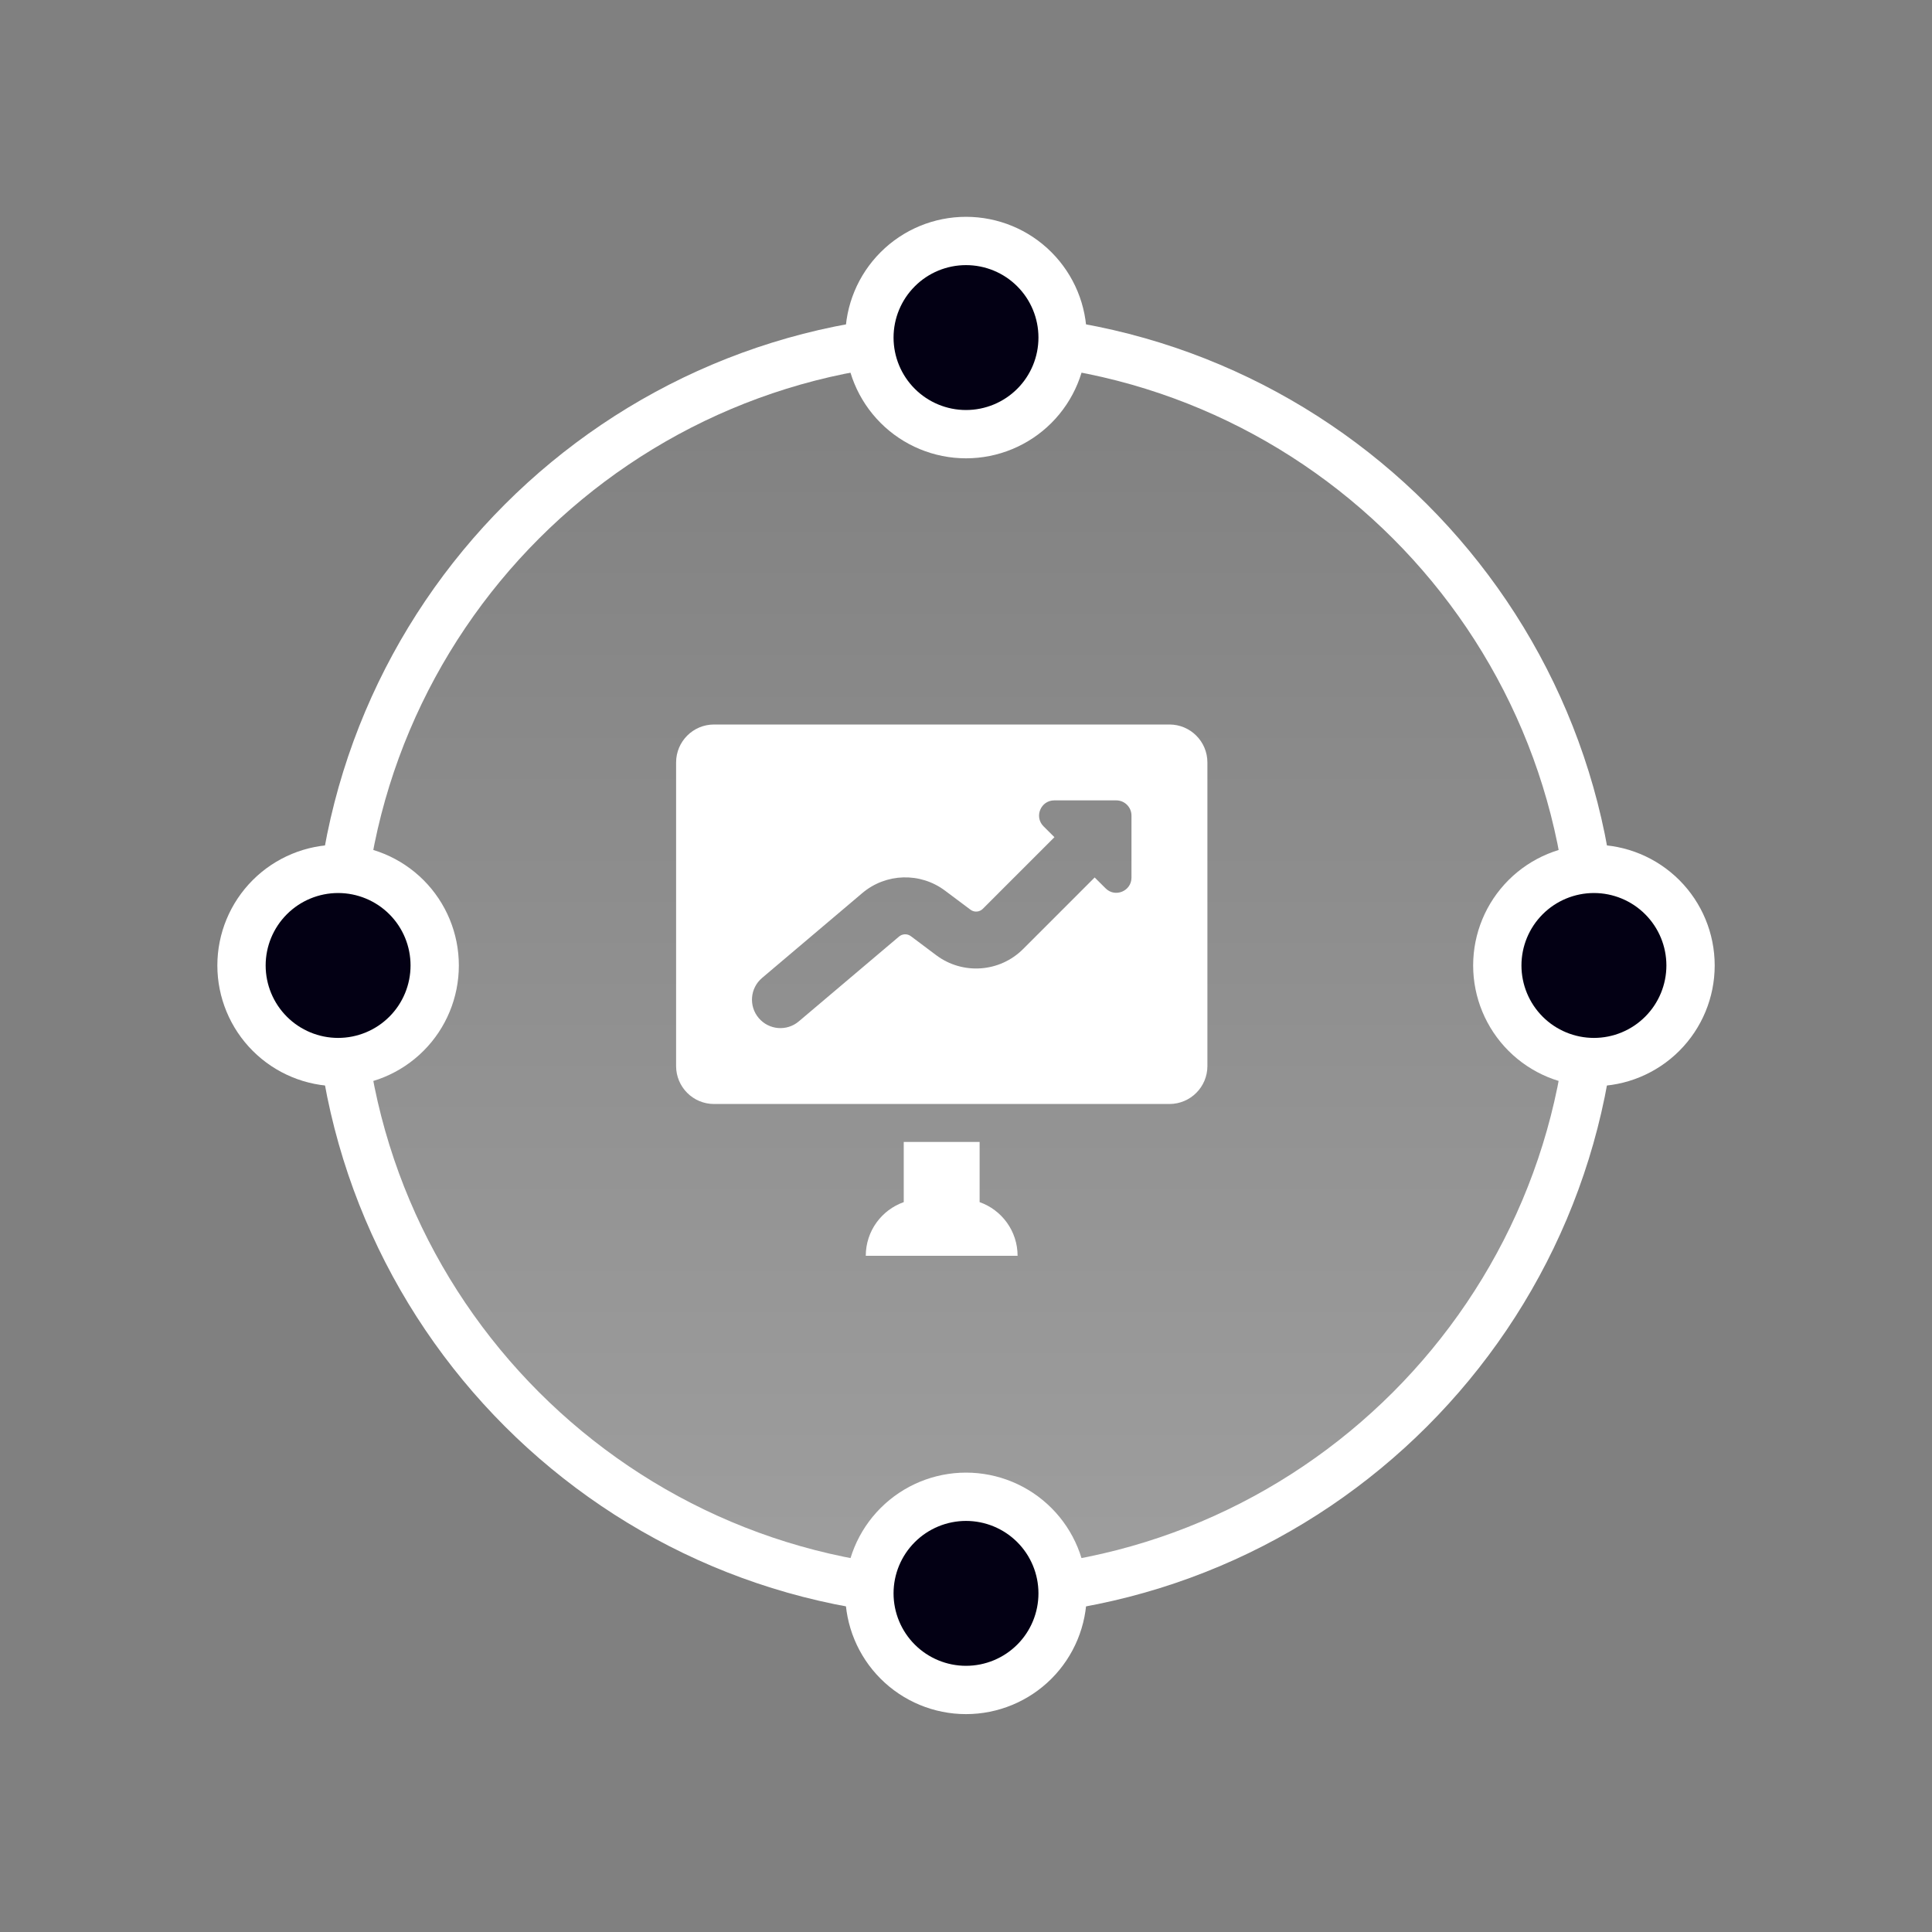
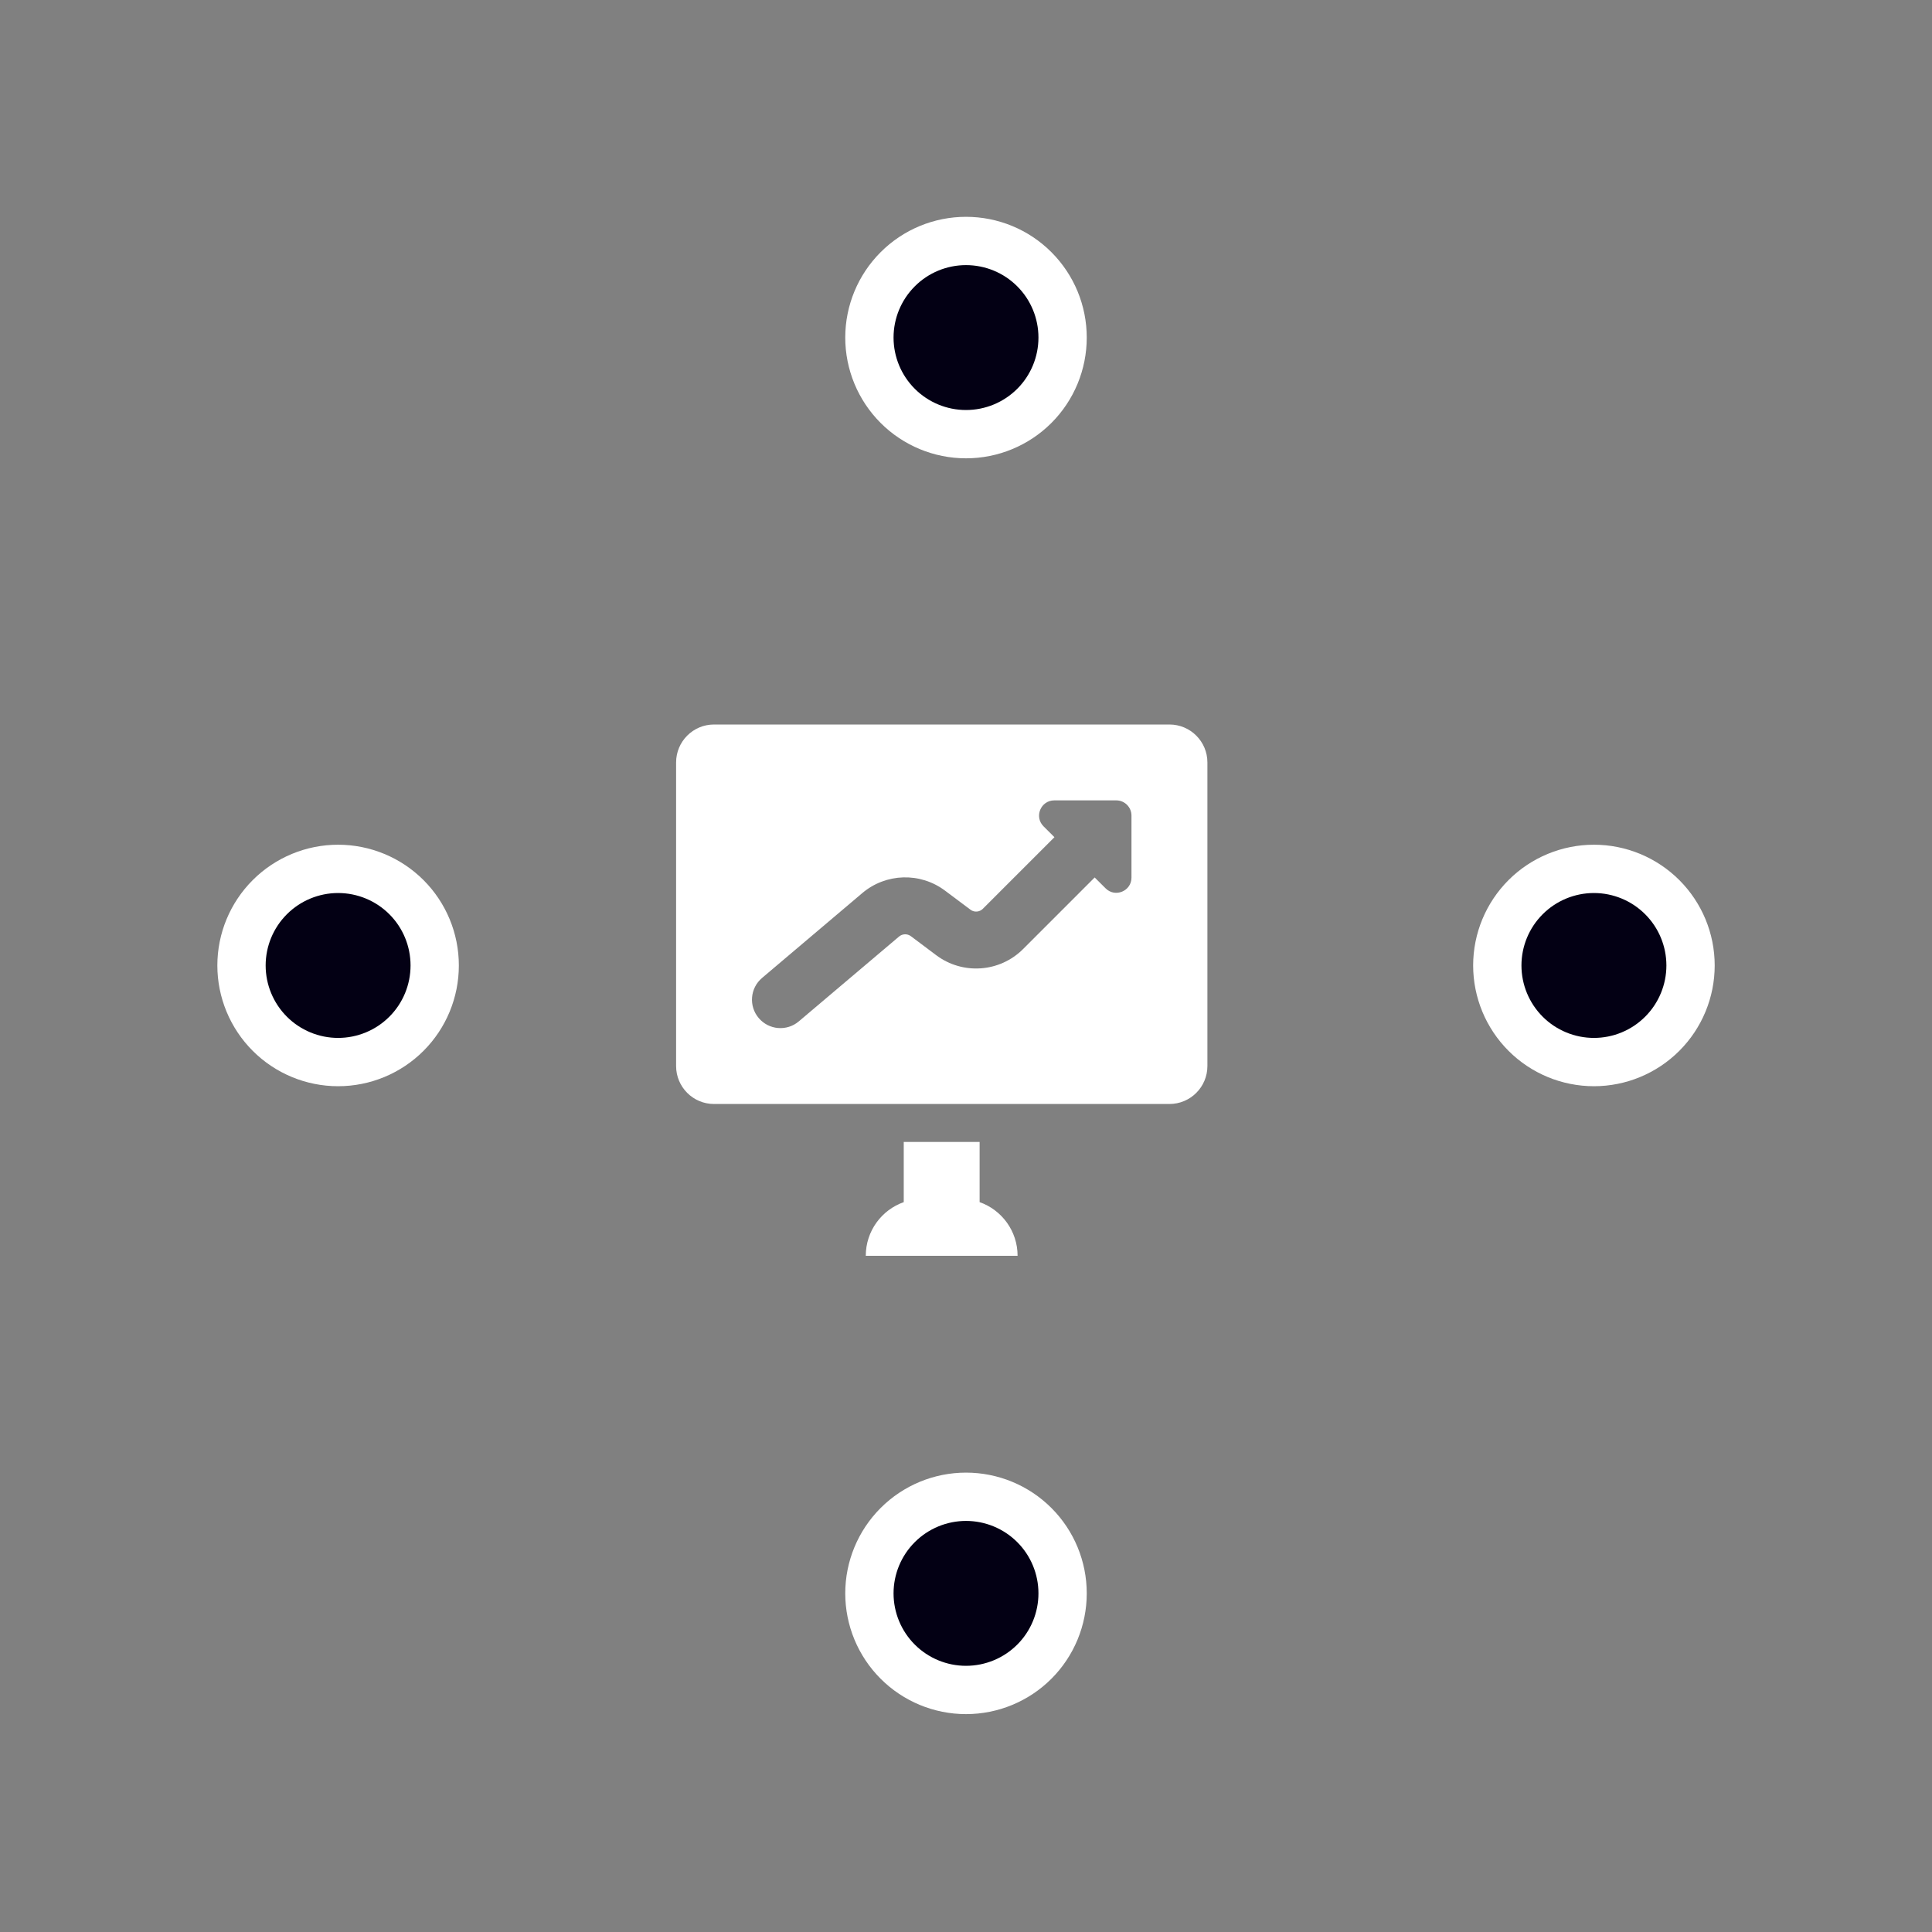
<svg xmlns="http://www.w3.org/2000/svg" width="40" height="40" viewBox="0 0 40 40" fill="none">
  <rect x="0" y="0" width="40" height="40" fill="#808080" stroke="none" />
-   <path d="M20 32.987C27.179 32.987 32.999 27.167 32.999 19.987C32.999 12.807 27.179 6.987 20 6.987C12.82 6.987 7 12.807 7 19.987C7 27.167 12.82 32.987 20 32.987Z" fill="url(#paint0_linear_2_671)" fill-opacity="0.24" stroke="white" stroke-linecap="round" stroke-linejoin="round" />
  <path fill-rule="evenodd" clip-rule="evenodd" d="M13.998 15.786C13.998 15.352 14.349 15 14.783 15H24.212C24.646 15 24.998 15.352 24.998 15.786V22.071C24.998 22.505 24.646 22.857 24.212 22.857H14.783C14.349 22.857 13.998 22.505 13.998 22.071V15.786ZM21.828 16.571C21.548 16.571 21.407 16.91 21.605 17.108L21.831 17.333L20.348 18.816C20.279 18.885 20.17 18.893 20.092 18.834L19.566 18.44C19.053 18.055 18.343 18.076 17.853 18.49L15.778 20.247C15.529 20.457 15.498 20.829 15.708 21.077C15.919 21.326 16.29 21.357 16.539 21.146L18.614 19.39C18.684 19.331 18.786 19.328 18.859 19.383L19.384 19.777C19.932 20.187 20.698 20.133 21.182 19.649L22.664 18.167L22.89 18.392C23.087 18.59 23.426 18.45 23.426 18.17V16.886C23.426 16.712 23.285 16.571 23.112 16.571H21.828Z" fill="white" />
  <path d="M18.711 23.643V24.889C18.253 25.05 17.925 25.487 17.925 26H21.068C21.068 25.487 20.74 25.05 20.282 24.889V23.643H18.711Z" fill="white" />
  <path d="M20 4.989C20.531 4.989 21.04 5.199 21.415 5.575C21.79 5.95 22 6.458 22 6.989C22 7.519 21.79 8.028 21.415 8.403C21.04 8.778 20.531 8.989 20 8.989C19.47 8.989 18.961 8.778 18.586 8.403C18.211 8.028 18 7.519 18 6.989C18 6.458 18.211 5.95 18.586 5.575C18.961 5.199 19.47 4.989 20 4.989ZM20 30.989C20.531 30.989 21.04 31.2 21.415 31.575C21.79 31.95 22 32.458 22 32.989C22 33.519 21.79 34.028 21.415 34.403C21.04 34.778 20.531 34.989 20 34.989C19.47 34.989 18.961 34.778 18.586 34.403C18.211 34.028 18 33.519 18 32.989C18 32.458 18.211 31.95 18.586 31.575C18.961 31.2 19.47 30.989 20 30.989ZM33.001 17.989C33.531 17.989 34.04 18.2 34.415 18.575C34.79 18.95 35.001 19.458 35.001 19.989C35.001 20.519 34.79 21.028 34.415 21.403C34.04 21.778 33.531 21.989 33.001 21.989C32.47 21.989 31.961 21.778 31.586 21.403C31.211 21.028 31 20.519 31 19.989C31 19.458 31.211 18.95 31.586 18.575C31.961 18.2 32.47 17.989 33.001 17.989ZM7 17.989C7.531 17.989 8.04 18.2 8.415 18.575C8.79 18.95 9 19.458 9 19.989C9 20.519 8.79 21.028 8.415 21.403C8.04 21.778 7.531 21.989 7 21.989C6.47 21.989 5.961 21.778 5.586 21.403C5.211 21.028 5 20.519 5 19.989C5 19.458 5.211 18.95 5.586 18.575C5.961 18.2 6.47 17.989 7 17.989Z" fill="#030014" stroke="white" stroke-linecap="round" stroke-linejoin="round" />
  <defs>
    <linearGradient id="paint0_linear_2_671" x1="20" y1="6.987" x2="20" y2="32.987" gradientUnits="userSpaceOnUse">
      <stop stop-color="white" stop-opacity="0" />
      <stop offset="1" stop-color="white" />
    </linearGradient>
  </defs>
</svg>